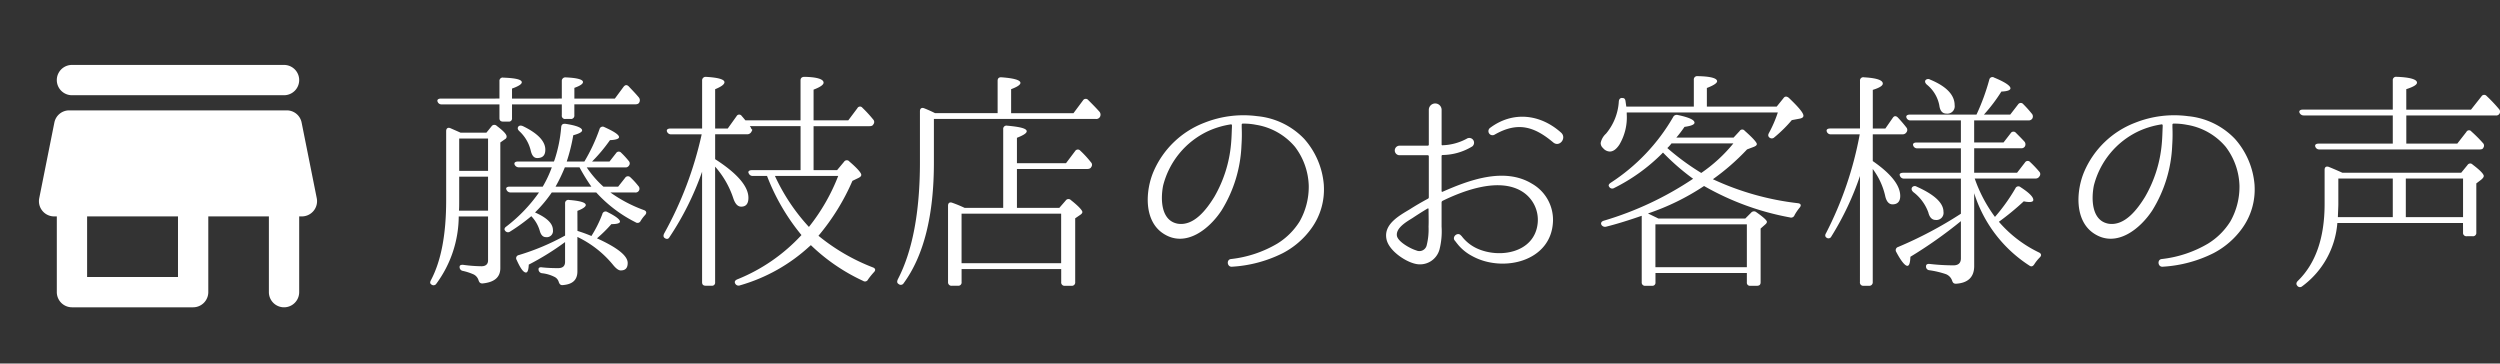
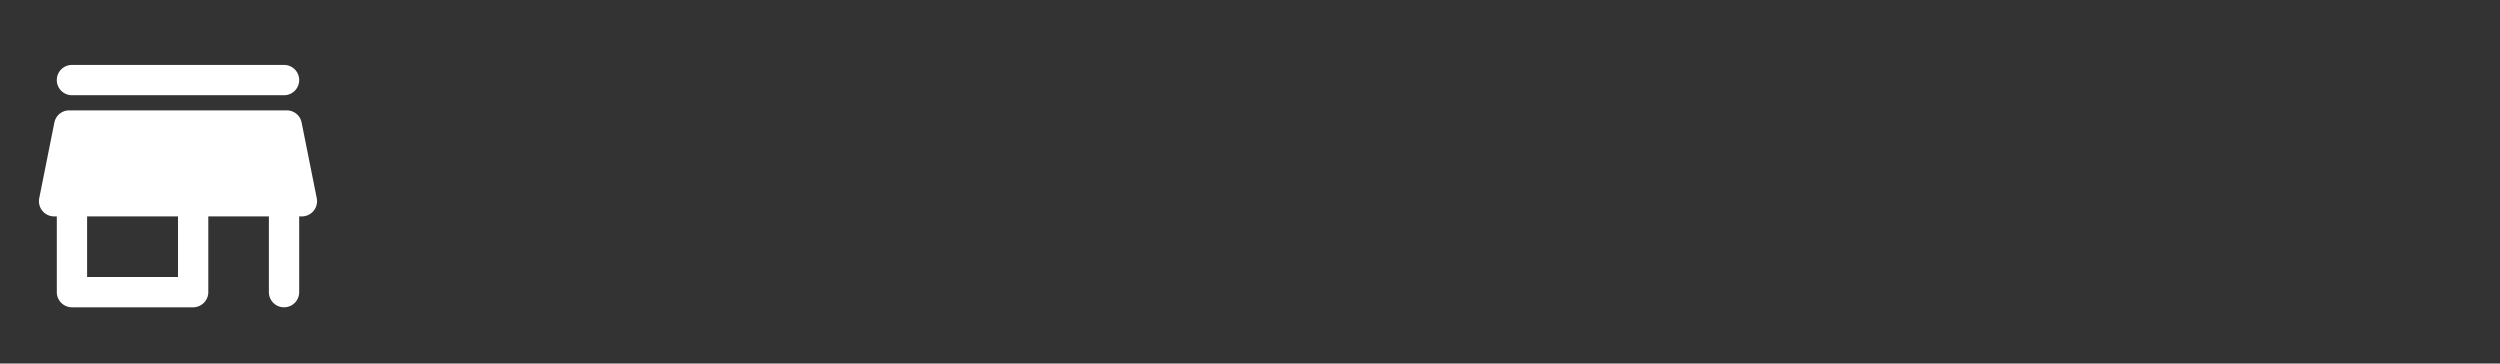
<svg xmlns="http://www.w3.org/2000/svg" width="343.817" height="50" viewBox="0 0 343.817 50">
  <rect x="0" y="0" width="343.817" height="50" fill="#333333" stroke="none" />
  <g transform="translate(4197 2484)">
-     <path d="M13.28-19.584c-.128.192-.1.384.128.608a5.331,5.331,0,0,1,1.568,2.624c.16.736.448,1.088.9,1.088.768,0,1.12-.384,1.12-1.152,0-1.152-1.024-2.24-3.072-3.232C13.632-19.776,13.408-19.744,13.28-19.584Zm5.984-1.568a.444.444,0,0,0,.512.512h.7a.457.457,0,0,0,.512-.512v-1.5h8.352c.288,0,.48-.064.576-.256a.623.623,0,0,0-.064-.7c-.48-.576-.96-1.056-1.408-1.536-.256-.224-.48-.192-.7.1l-1.184,1.6H20.992v-1.472c.8-.288,1.184-.544,1.184-.8,0-.352-.8-.576-2.368-.64a.481.481,0,0,0-.544.512v2.4H12.416v-1.376q1.344-.48,1.344-.864c0-.384-.864-.576-2.528-.64a.446.446,0,0,0-.544.48v2.4H2.656c-.384,0-.576.16-.48.416a.56.56,0,0,0,.576.384h7.936v1.888c0,.32.16.48.512.48h.736a.424.424,0,0,0,.48-.48v-1.888h6.848ZM21.408-8c.768-.288,1.152-.576,1.152-.8,0-.352-.768-.576-2.3-.7a.446.446,0,0,0-.544.48v4.416A32.29,32.29,0,0,1,13.344-1.92a.436.436,0,0,0-.288.672C13.568-.1,13.984.48,14.336.48c.224,0,.352-.352.384-1.088a36.8,36.8,0,0,0,4.992-3.1v2.72q0,.864-.96.864c-.768,0-1.5-.032-2.144-.1-.352-.064-.544.032-.544.224a.534.534,0,0,0,.48.576,4.989,4.989,0,0,1,1.664.48,1.13,1.13,0,0,1,.64.736c.1.288.256.448.544.416,1.344-.1,2.016-.7,2.016-1.888V-4.416a14.3,14.3,0,0,1,4.9,3.84q.624.768,1.056.768c.64,0,.96-.32.96-1.024,0-.992-1.408-2.112-4.224-3.392A19.149,19.149,0,0,0,26.08-6.176c.8,0,1.184-.128,1.184-.352,0-.288-.576-.736-1.728-1.312a.455.455,0,0,0-.7.288,16.507,16.507,0,0,1-1.5,3.008,20.091,20.091,0,0,0-1.92-.7ZM5.12-8.032c.032-.352.032-.8.032-1.312V-12.7H9.12v4.672Zm4-9.92V-13.5H5.152v-4.448Zm-3.776-.8c-.352-.16-.8-.352-1.376-.608-.352-.16-.608,0-.608.384V-9.44c0,4.7-.7,8.32-2.08,10.944-.16.288-.16.48.032.608a.457.457,0,0,0,.7-.1A15.731,15.731,0,0,0,5.088-7.232H9.12v6.048c0,.512-.32.8-.9.8a19.243,19.243,0,0,1-2.5-.192c-.32-.032-.512.064-.512.256a.528.528,0,0,0,.448.576,7.816,7.816,0,0,1,1.472.48,1.332,1.332,0,0,1,.672.768c.1.32.224.48.544.48,1.664-.16,2.464-.864,2.464-2.112v-17.28l.64-.448a.388.388,0,0,0,.224-.384q0-.432-1.344-1.44a.467.467,0,0,0-.736.064l-.7.864ZM21.7-13.984a27.586,27.586,0,0,0,1.632,2.656H18.4a22.8,22.8,0,0,0,1.28-2.656Zm-1.76-.8a24.771,24.771,0,0,0,.9-3.616c.832-.224,1.216-.448,1.216-.672,0-.352-.768-.672-2.3-.9-.352-.032-.544.1-.576.448a19.12,19.12,0,0,1-.9,4.48l-.1.256H13.248c-.384,0-.576.16-.48.416a.628.628,0,0,0,.608.384h4.512a15.637,15.637,0,0,1-1.248,2.656H12.1c-.384,0-.576.16-.448.416a.586.586,0,0,0,.576.384h3.9a21.228,21.228,0,0,1-4.48,4.672c-.288.192-.32.416-.192.576a.484.484,0,0,0,.7.128,26.231,26.231,0,0,0,2.912-2.112,4.838,4.838,0,0,1,1.184,2.08c.16.512.416.8.832.8a.849.849,0,0,0,.96-.96c0-.9-.8-1.7-2.464-2.432l.128-.128a18.564,18.564,0,0,0,2.176-2.624H24a18.515,18.515,0,0,0,5.408,4.1.468.468,0,0,0,.7-.192,4.8,4.8,0,0,1,.608-.8c.256-.288.192-.544-.128-.672a19.05,19.05,0,0,1-4.64-2.432h3.392a.528.528,0,0,0,.512-.224.528.528,0,0,0-.064-.672,10.5,10.5,0,0,0-1.12-1.216.457.457,0,0,0-.7.1l-.96,1.216H24.992a14.175,14.175,0,0,1-2.3-2.656h5.28a.528.528,0,0,0,.512-.224.485.485,0,0,0,0-.64A11.844,11.844,0,0,0,27.424-16a.435.435,0,0,0-.7.064l-.9,1.152h-2.4a22.18,22.18,0,0,0,2.464-2.944c.832-.032,1.248-.192,1.248-.416,0-.32-.672-.768-2.016-1.376a.45.45,0,0,0-.672.288,24.515,24.515,0,0,1-2.08,4.448ZM53.248-5.792A26.792,26.792,0,0,1,48.576-12.8h8.7A26.761,26.761,0,0,1,53.248-5.792ZM54.56-4.576a30.58,30.58,0,0,0,4.672-7.552l.864-.416c.224-.128.352-.224.352-.416,0-.256-.544-.9-1.632-1.824a.449.449,0,0,0-.736.032L57.12-13.6H53.888v-6.048h7.68c.288,0,.448-.064.544-.256a.5.5,0,0,0-.032-.672,17.806,17.806,0,0,0-1.472-1.6.408.408,0,0,0-.7.064l-1.248,1.664H53.888v-4.224c.928-.352,1.376-.672,1.376-.96,0-.48-.9-.768-2.624-.8-.352,0-.544.16-.544.48v5.5H44.512l-.32-.384L44-21.056a.406.406,0,0,0-.7.032l-1.216,1.7H40.352v-5.408c.864-.352,1.28-.672,1.28-.96,0-.384-.832-.64-2.528-.736a.481.481,0,0,0-.544.512v6.592H34.208c-.384,0-.576.16-.48.416a.586.586,0,0,0,.576.384H38.5A50.124,50.124,0,0,1,33.344-4.9c-.128.256-.128.48.032.608.288.224.544.192.7-.1a39.994,39.994,0,0,0,4.48-8.992v15.2c0,.32.16.48.512.48h.8a.424.424,0,0,0,.48-.48v-15.9a12.418,12.418,0,0,1,2.5,4.352c.256.768.608,1.152,1.088,1.152.672,0,.992-.416.992-1.216,0-1.568-1.536-3.36-4.576-5.312v-3.424h4.384a.651.651,0,0,0,.608-.352l.128-.256-.128-.128c-.064-.1-.064-.192-.128-.256s-.064-.1-.1-.128H52.1V-13.6H45.408c-.384,0-.576.192-.448.416a.586.586,0,0,0,.576.384h1.952a29.109,29.109,0,0,0,4.736,8.128,24.352,24.352,0,0,1-8.8,6.08c-.32.128-.448.32-.32.576a.519.519,0,0,0,.672.256,23.753,23.753,0,0,0,9.568-5.376.386.386,0,0,0,.16-.16,26.1,26.1,0,0,0,7.2,4.928.456.456,0,0,0,.672-.192,9.893,9.893,0,0,1,.8-.992c.288-.288.224-.544-.128-.672A27.377,27.377,0,0,1,54.56-4.576ZM70.592-21.44c-.448-.224-.928-.448-1.5-.672-.352-.128-.576.032-.576.416v7.008c0,6.848-1.024,12.224-3.04,16.1-.128.288-.128.512.1.64a.454.454,0,0,0,.7-.1q4.176-5.712,4.16-16.672v-5.92H92.7a.58.58,0,0,0,.576-.288.629.629,0,0,0-.064-.7c-.512-.576-1.024-1.088-1.568-1.632a.436.436,0,0,0-.7.064l-1.312,1.76H81.056v-3.3c.864-.32,1.28-.608,1.28-.864q0-.576-2.592-.768c-.384-.032-.544.16-.544.48v4.448ZM87.936-7.616V-.8H74.24V-7.616Zm-13.28-.8a17.953,17.953,0,0,0-1.7-.7c-.352-.128-.576.032-.576.416v10.5A.471.471,0,0,0,72.9,2.3h.864a.448.448,0,0,0,.48-.512V0h13.7V1.792a.457.457,0,0,0,.512.512h.9a.457.457,0,0,0,.512-.512V-6.976l.7-.48q.288-.192.288-.384c0-.224-.512-.8-1.568-1.632a.464.464,0,0,0-.736.064l-.864.992H81.856V-13.76H91.52c.288,0,.48-.1.544-.256a.491.491,0,0,0-.032-.672,14.075,14.075,0,0,0-1.472-1.6.435.435,0,0,0-.7.064L88.608-14.56H81.856v-3.488c.9-.352,1.344-.64,1.344-.9,0-.384-.9-.608-2.688-.768a.446.446,0,0,0-.544.48V-8.416Zm49.408-3.136a10.8,10.8,0,0,0-2.688-6.336,10.253,10.253,0,0,0-6.464-3.136,14.558,14.558,0,0,0-7.264.9,12.462,12.462,0,0,0-7.008,6.72c-1.12,2.624-1.376,6.784,1.376,8.544,3.072,1.984,6.336-.672,8-3.232a18.345,18.345,0,0,0,2.72-8.928,22.118,22.118,0,0,0,.032-2.464v-.384A.138.138,0,0,1,112.9-20a8.788,8.788,0,0,1,1.824.16A8.821,8.821,0,0,1,120.1-16.8a9.286,9.286,0,0,1,1.888,5.344,9.691,9.691,0,0,1-1.248,4.9,9.463,9.463,0,0,1-3.1,3.072A15.967,15.967,0,0,1,111.3-1.376c-.672.064-.544,1.12.128,1.056A17.882,17.882,0,0,0,118.4-2.176a11.244,11.244,0,0,0,3.936-3.392,9.118,9.118,0,0,0,1.728-5.92Zm-12.64-7.936c-.032.544-.032,1.312-.128,2.336a17.612,17.612,0,0,1-2.3,7.232c-1.024,1.664-2.784,4.064-5.056,3.68-2.3-.448-2.336-3.392-1.984-5.216a11.341,11.341,0,0,1,6.208-7.52A11.808,11.808,0,0,1,111.3-19.9a.138.138,0,0,1,.128.128Zm41.248,7.744c-3.84-2.336-8.8-.416-12.288,1.12-.064.032-.128-.032-.128-.1v-4.832a.138.138,0,0,1,.128-.128,7.992,7.992,0,0,0,4.1-1.184.654.654,0,0,0-.768-1.056,7.45,7.45,0,0,1-3.328.9c-.064.032-.128-.032-.128-.1v-4.768a.88.88,0,0,0-1.76,0v4.8a.146.146,0,0,1-.16.128h-3.9a.657.657,0,0,0,0,1.312h3.9a.146.146,0,0,1,.16.128v5.664a.216.216,0,0,1-.128.192c-.832.448-1.664.928-2.464,1.44-1.44.864-3.648,2.048-3.232,4.1.288,1.536,2.464,3.04,3.9,3.392a2.776,2.776,0,0,0,3.392-1.952,10.042,10.042,0,0,0,.288-3.136v-3.36a.263.263,0,0,1,.128-.192c3.008-1.472,7.872-3.264,11.008-1.248a4.587,4.587,0,0,1,2.08,4.32c-.416,4.1-5.312,4.928-8.448,3.424a5.56,5.56,0,0,1-2.048-1.7h-.032c-.384-.576-1.28.064-.9.64.032,0,.192.256.544.672a6.412,6.412,0,0,0,1.856,1.472c4.192,2.336,10.976.8,11.136-4.832A5.716,5.716,0,0,0,152.672-11.744Zm-14.208,5.92a9.015,9.015,0,0,1-.256,2.56,1.033,1.033,0,0,1-1.44.7c-.768-.224-2.528-1.184-2.656-2.016-.16-1.088,1.376-1.952,2.144-2.432.672-.448,1.376-.9,2.08-1.312.064-.032.128,0,.128.064C138.464-7.456,138.5-6.656,138.464-5.824ZM156.7-18.752c-2.848-2.56-6.624-3.008-9.76-.672a.561.561,0,0,0,.576.96c3.168-1.824,5.44-1.184,8.1,1.056C156.48-16.7,157.5-18.016,156.7-18.752Zm8.96-3.584-.1-.7q-.048-.48-.384-.48c-.32-.064-.512.128-.544.448a7.593,7.593,0,0,1-1.76,4.448,2.334,2.334,0,0,0-.736,1.28.908.908,0,0,0,.32.7,1.265,1.265,0,0,0,.928.48c.48,0,.9-.32,1.312-.928a7.343,7.343,0,0,0,1.024-4.224v-.224H186.5a16.992,16.992,0,0,1-1.216,2.816c-.16.288-.128.48.064.64a.5.5,0,0,0,.672-.032,18.682,18.682,0,0,0,2.4-2.368l1.024-.192c.384-.064.576-.192.576-.416,0-.384-.672-1.184-2.016-2.464-.288-.224-.544-.224-.736.064l-.928,1.152h-9.6V-24.9c.928-.352,1.408-.672,1.408-.928,0-.416-.9-.672-2.688-.7a.457.457,0,0,0-.512.512v3.68ZM182.24-6.144V-.256H169.664V-6.144Zm-6.272-7.072A33.9,33.9,0,0,1,171.3-16.64a4.419,4.419,0,0,0,.576-.64h8.512A20.845,20.845,0,0,1,175.968-13.216Zm-1.12.8a44.9,44.9,0,0,1-12.256,5.76c-.352.1-.48.32-.352.576a.579.579,0,0,0,.64.256c1.536-.384,3.168-.9,4.9-1.5V1.824a.448.448,0,0,0,.512.48h.9a.424.424,0,0,0,.48-.48V.544H182.24v1.28a.424.424,0,0,0,.48.48h.9c.352,0,.512-.16.512-.48V-5.568l.544-.48c.192-.16.32-.288.32-.448,0-.192-.48-.64-1.44-1.312a.514.514,0,0,0-.736.064l-.8.8H170.08c-.448-.224-.928-.448-1.44-.7a32.653,32.653,0,0,0,7.712-3.776A37.244,37.244,0,0,0,188.16-7.1a.5.5,0,0,0,.64-.32,6.76,6.76,0,0,1,.672-.992c.288-.32.224-.576-.192-.64a37.872,37.872,0,0,1-11.712-3.3,31.313,31.313,0,0,0,4.7-4.1l.928-.352c.256-.1.416-.224.416-.384,0-.224-.576-.864-1.664-1.824a.418.418,0,0,0-.7.032l-.832.9h-7.872a17.625,17.625,0,0,0,1.12-1.472c.928-.128,1.376-.32,1.376-.576q0-.576-2.3-1.056a.541.541,0,0,0-.64.288,26.655,26.655,0,0,1-8.576,9.024c-.288.192-.352.384-.224.544a.478.478,0,0,0,.672.192,25.1,25.1,0,0,0,6.528-4.672c.128-.128.16-.192.224-.192A31.271,31.271,0,0,0,174.848-12.416Zm31.968-13.568c-.128.192-.064.384.16.608a4.83,4.83,0,0,1,1.728,2.848c.1.768.416,1.152.992,1.152a1.009,1.009,0,0,0,1.12-1.152c0-1.408-1.12-2.592-3.36-3.52A.512.512,0,0,0,206.816-25.984ZM204.96-11.232c-.128.224-.064.416.16.64a6.093,6.093,0,0,1,2.08,2.816c.16.672.512,1.024.992,1.024a.976.976,0,0,0,1.088-1.12c0-1.216-1.248-2.368-3.68-3.456A.476.476,0,0,0,204.96-11.232ZM197.792,1.792a.448.448,0,0,0,.48.512h.768a.471.471,0,0,0,.512-.512V-13.76a9.709,9.709,0,0,1,1.7,3.648c.16.8.512,1.216,1.024,1.216.7,0,1.056-.416,1.056-1.152,0-1.472-1.28-3.072-3.776-4.8v-3.68h4.064a.612.612,0,0,0,.576-.288.527.527,0,0,0-.032-.672q-.48-.624-1.152-1.344c-.256-.256-.512-.256-.7.032l-1.024,1.472h-1.728V-24.64c.928-.288,1.376-.576,1.376-.864q0-.72-2.592-.864a.446.446,0,0,0-.544.48v6.56h-4.1c-.384,0-.544.16-.48.384a.551.551,0,0,0,.576.416h3.968a49.123,49.123,0,0,1-4.64,13.6c-.16.256-.128.48.064.608a.433.433,0,0,0,.672-.16,39.691,39.691,0,0,0,3.936-8.32Zm15.712-18.4h6.432a.57.57,0,0,0,.544-.256.584.584,0,0,0-.1-.7c-.352-.384-.736-.768-1.152-1.184a.435.435,0,0,0-.7.064l-.992,1.28H213.5v-3.04h7.456a.567.567,0,0,0,.544-.256.578.578,0,0,0-.1-.7,15.389,15.389,0,0,0-1.152-1.28.434.434,0,0,0-.7.032l-1.088,1.408h-3.616a22.966,22.966,0,0,0,2.4-3.168c.832-.032,1.248-.192,1.248-.448,0-.352-.768-.864-2.24-1.472a.436.436,0,0,0-.672.288,30.018,30.018,0,0,1-1.76,4.8h-9.152c-.384,0-.576.16-.48.416a.56.56,0,0,0,.576.384h6.912v3.04h-6.112c-.352,0-.544.16-.448.416a.56.56,0,0,0,.576.384h5.984v3.36h-7.936c-.384,0-.576.16-.448.416a.56.56,0,0,0,.576.384h7.808v4.832a55.113,55.113,0,0,1-8.64,4.576.452.452,0,0,0-.256.672c.672,1.28,1.216,1.92,1.536,1.92.256,0,.384-.416.416-1.248a60.932,60.932,0,0,0,6.944-4.9v5.12c0,.64-.352.96-1.024.96A28.749,28.749,0,0,1,207.392-.7c-.32-.032-.512.064-.512.32a.5.5,0,0,0,.448.544,12.149,12.149,0,0,1,2.3.544,1.47,1.47,0,0,1,.832.864c.1.288.192.448.544.448,1.664-.1,2.5-.928,2.5-2.432V-10.432A18.383,18.383,0,0,0,221.088-.48c.256.192.48.128.672-.16a5.618,5.618,0,0,1,.768-.96c.256-.256.224-.512-.1-.672A16.99,16.99,0,0,1,216.9-6.5a35.935,35.935,0,0,0,3.424-2.816,3.36,3.36,0,0,0,.768.1c.352,0,.544-.1.544-.288,0-.416-.576-.992-1.76-1.76a.443.443,0,0,0-.7.16,25.346,25.346,0,0,1-2.816,3.936,19.725,19.725,0,0,1-2.784-5.28h8.352a.593.593,0,0,0,.544-.288.491.491,0,0,0-.032-.672,15.169,15.169,0,0,0-1.248-1.312.435.435,0,0,0-.7.064l-1.088,1.408H213.5Zm38.56,5.056a10.8,10.8,0,0,0-2.688-6.336,10.253,10.253,0,0,0-6.464-3.136,14.558,14.558,0,0,0-7.264.9,12.462,12.462,0,0,0-7.008,6.72c-1.12,2.624-1.376,6.784,1.376,8.544,3.072,1.984,6.336-.672,8-3.232a18.345,18.345,0,0,0,2.72-8.928,22.119,22.119,0,0,0,.032-2.464v-.384A.138.138,0,0,1,240.9-20a8.788,8.788,0,0,1,1.824.16A8.821,8.821,0,0,1,248.1-16.8a9.286,9.286,0,0,1,1.888,5.344,9.691,9.691,0,0,1-1.248,4.9,9.463,9.463,0,0,1-3.1,3.072A15.967,15.967,0,0,1,239.3-1.376c-.672.064-.544,1.12.128,1.056A17.881,17.881,0,0,0,246.4-2.176a11.244,11.244,0,0,0,3.936-3.392,9.118,9.118,0,0,0,1.728-5.92Zm-12.64-7.936c-.032.544-.032,1.312-.128,2.336a17.612,17.612,0,0,1-2.3,7.232c-1.024,1.664-2.784,4.064-5.056,3.68-2.3-.448-2.336-3.392-1.984-5.216a11.341,11.341,0,0,1,6.208-7.52A11.808,11.808,0,0,1,239.3-19.9a.138.138,0,0,1,.128.128Zm21.44,2.24c-.352,0-.544.16-.448.416a.56.56,0,0,0,.576.384h22.016c.288,0,.448-.064.512-.224a.5.5,0,0,0-.064-.672,18.121,18.121,0,0,0-1.568-1.568.407.407,0,0,0-.7.064l-1.248,1.6h-7.008V-21.12h12.288a.528.528,0,0,0,.512-.224.528.528,0,0,0-.064-.672,20.9,20.9,0,0,0-1.7-1.792.435.435,0,0,0-.7.064l-1.44,1.824h-8.9v-2.816c.992-.32,1.472-.608,1.472-.9,0-.448-.96-.736-2.816-.8a.448.448,0,0,0-.512.48v4.032H258.688c-.352,0-.544.16-.448.416a.615.615,0,0,0,.576.384h12.256v3.872Zm10.208,4.8v5.312H263.52c.032-.9.064-1.5.064-1.76v-3.552Zm1.792,5.312v-5.312h7.872v5.312Zm7.872,2.112a.457.457,0,0,0,.512.512h.8a.457.457,0,0,0,.512-.512v-6.752l.672-.512c.224-.192.352-.352.352-.512,0-.256-.512-.8-1.536-1.568a.435.435,0,0,0-.7.064l-.864,1.056H264.128c-.7-.32-1.312-.576-1.856-.8-.352-.128-.576.032-.576.384v4.7c0,4.64-1.216,8.192-3.68,10.592-.224.224-.256.448-.1.64a.457.457,0,0,0,.7.1,11.935,11.935,0,0,0,4.832-8.7h17.28Z" transform="translate(-4139 -2447)" fill="#fff" />
    <g transform="translate(-4197 -2484)">
-       <path d="M0,0H50V50H0Z" transform="translate(0)" fill="none" />
      <path d="M7.36,8.167H36.527a2.083,2.083,0,0,0,0-4.167H7.36a2.083,2.083,0,0,0,0,4.167Zm31.583,3.75A2.079,2.079,0,0,0,36.9,10.25H6.985a2.079,2.079,0,0,0-2.042,1.667L2.86,22.333a2.093,2.093,0,0,0,2.042,2.5h.375V35.25A2.089,2.089,0,0,0,7.36,37.333H24.027A2.089,2.089,0,0,0,26.11,35.25V24.833h8.333V35.25a2.083,2.083,0,1,0,4.167,0V24.833h.375a2.093,2.093,0,0,0,2.042-2.5Zm-17,21.25H9.444V24.833h12.5Z" transform="translate(2.536 4.929)" fill="#fff" />
    </g>
  </g>
</svg>